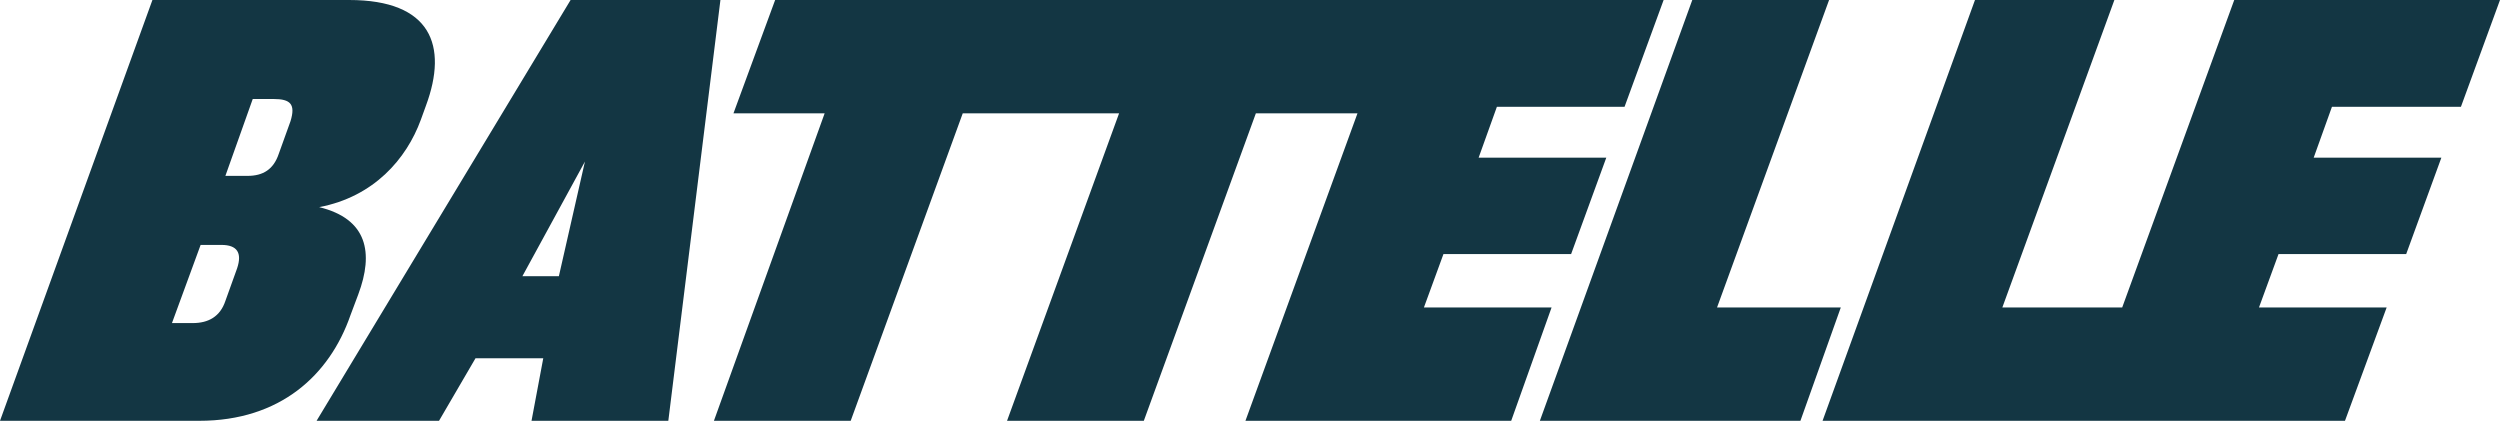
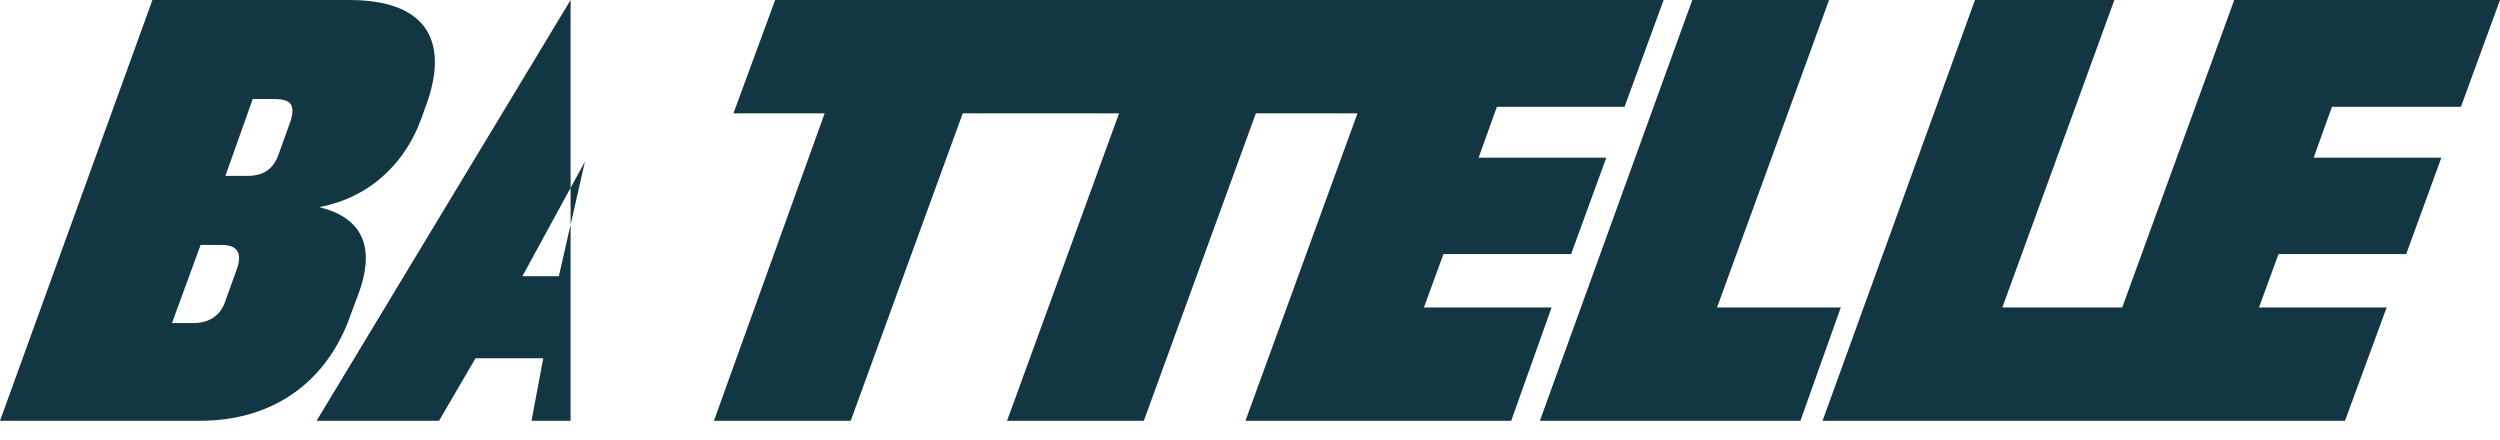
<svg xmlns="http://www.w3.org/2000/svg" width="125" height="22" viewBox="0 0 125 22" fill="none">
-   <path fill-rule="evenodd" clip-rule="evenodd" d="M92.04 15.373L90.021 21.04H76.993L84.614 0H91.454L85.852 15.373H92.04ZM116.597 5.341L115.685 7.882H122.069L120.31 12.702H113.927L112.949 15.373H119.333L117.249 21.04H91.128L98.749 0H105.719L100.117 15.373H106.11L111.712 0H125L123.046 5.341H116.597ZM77.579 15.373L75.56 21.04H62.272L67.874 5.667H62.793L57.191 21.04H50.352L55.954 5.667H48.137L42.535 21.04H35.696L41.232 5.667H36.673L38.757 0H83.181L81.227 5.341H74.844L73.932 7.882H80.315L78.556 12.702H72.173L71.196 15.373H77.579ZM27.944 13.809H26.12L29.247 8.077L27.944 13.809ZM28.53 0L15.829 21.04H21.951L23.775 17.913H27.163L26.576 21.04H33.416L36.021 0H28.53ZM14.526 6.058L13.94 7.686C13.679 8.468 13.158 8.794 12.376 8.794H11.269L12.637 4.95H13.679C14.526 4.95 14.786 5.211 14.526 6.058ZM11.855 13.418L11.269 15.047C11.008 15.829 10.422 16.154 9.64 16.154H8.598L10.031 12.246H11.073C11.855 12.246 12.116 12.637 11.855 13.418ZM17.522 15.763L17.913 14.721C18.695 12.637 18.369 10.943 15.959 10.357C18.695 9.836 20.323 7.947 21.04 5.993L21.3 5.276C22.407 2.28 21.561 0 17.457 0H7.621L0 21.04H9.966C14.005 21.04 16.48 18.76 17.522 15.763Z" fill="#133643" />
+   <path fill-rule="evenodd" clip-rule="evenodd" d="M92.04 15.373L90.021 21.04H76.993L84.614 0H91.454L85.852 15.373H92.04ZM116.597 5.341L115.685 7.882H122.069L120.31 12.702H113.927L112.949 15.373H119.333L117.249 21.04H91.128L98.749 0H105.719L100.117 15.373H106.11L111.712 0H125L123.046 5.341H116.597ZM77.579 15.373L75.56 21.04H62.272L67.874 5.667H62.793L57.191 21.04H50.352L55.954 5.667H48.137L42.535 21.04H35.696L41.232 5.667H36.673L38.757 0H83.181L81.227 5.341H74.844L73.932 7.882H80.315L78.556 12.702H72.173L71.196 15.373H77.579ZM27.944 13.809H26.12L29.247 8.077L27.944 13.809ZM28.53 0L15.829 21.04H21.951L23.775 17.913H27.163L26.576 21.04H33.416H28.53ZM14.526 6.058L13.94 7.686C13.679 8.468 13.158 8.794 12.376 8.794H11.269L12.637 4.95H13.679C14.526 4.95 14.786 5.211 14.526 6.058ZM11.855 13.418L11.269 15.047C11.008 15.829 10.422 16.154 9.64 16.154H8.598L10.031 12.246H11.073C11.855 12.246 12.116 12.637 11.855 13.418ZM17.522 15.763L17.913 14.721C18.695 12.637 18.369 10.943 15.959 10.357C18.695 9.836 20.323 7.947 21.04 5.993L21.3 5.276C22.407 2.28 21.561 0 17.457 0H7.621L0 21.04H9.966C14.005 21.04 16.48 18.76 17.522 15.763Z" fill="#133643" />
</svg>